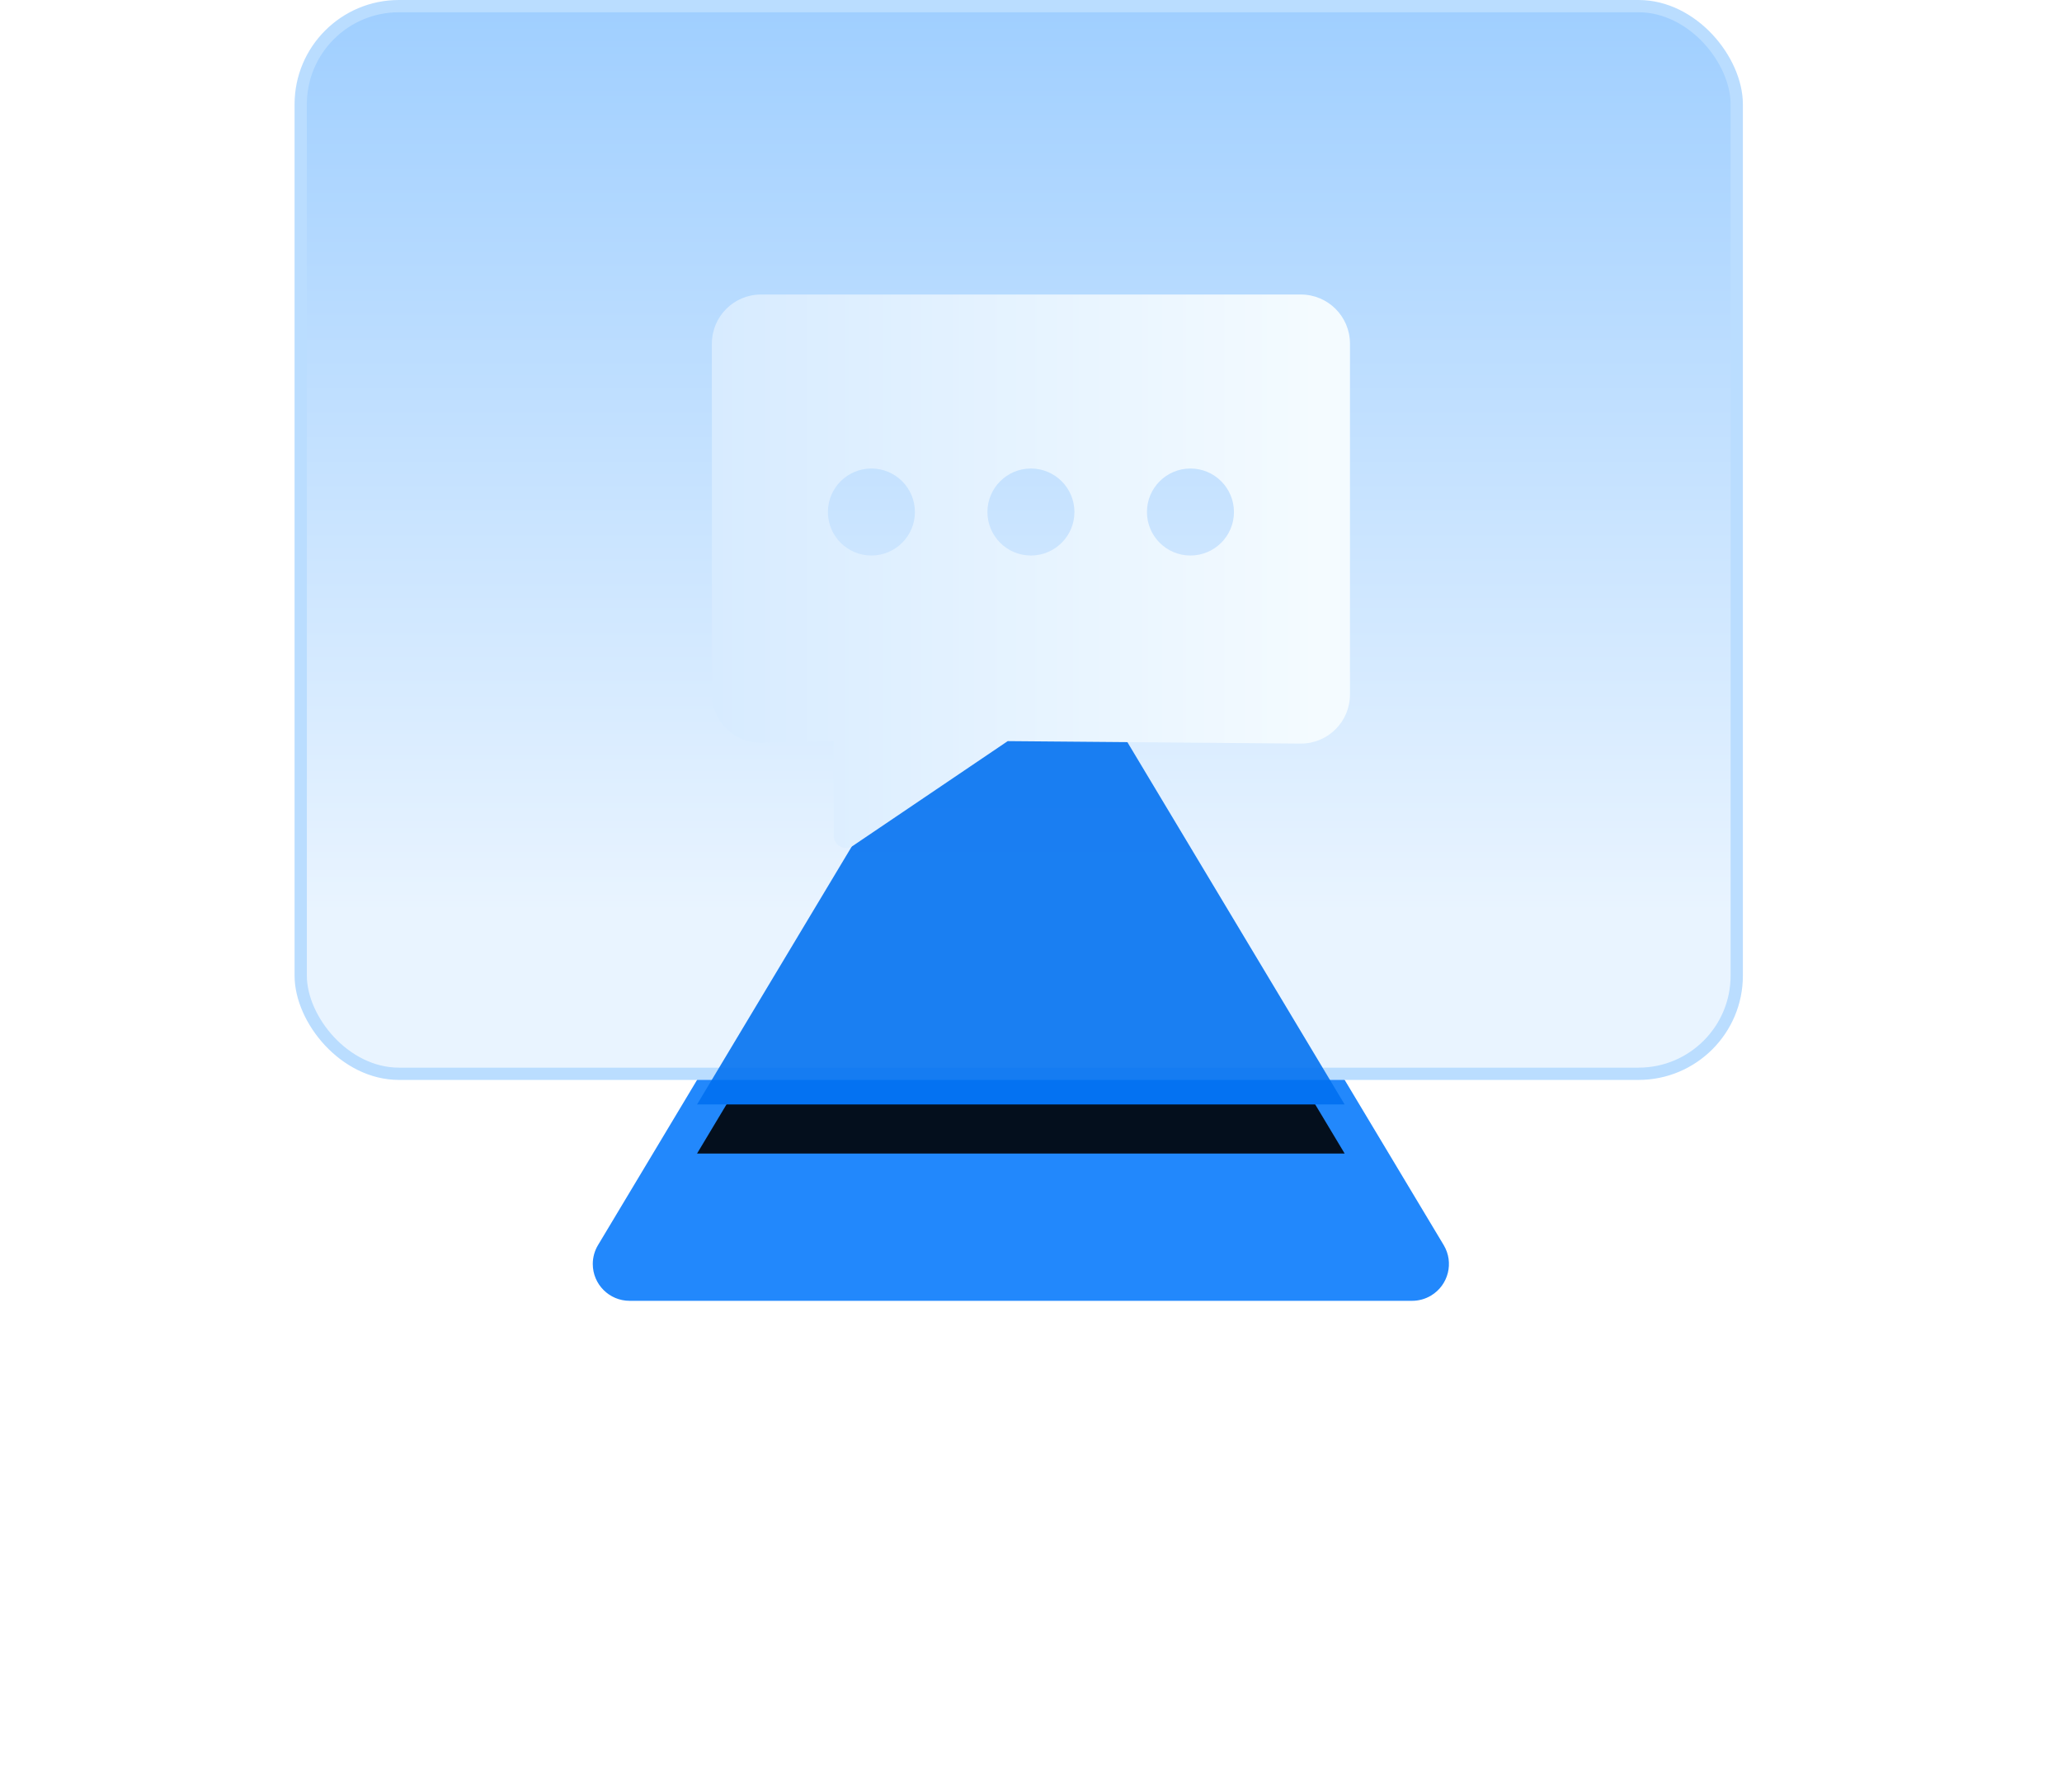
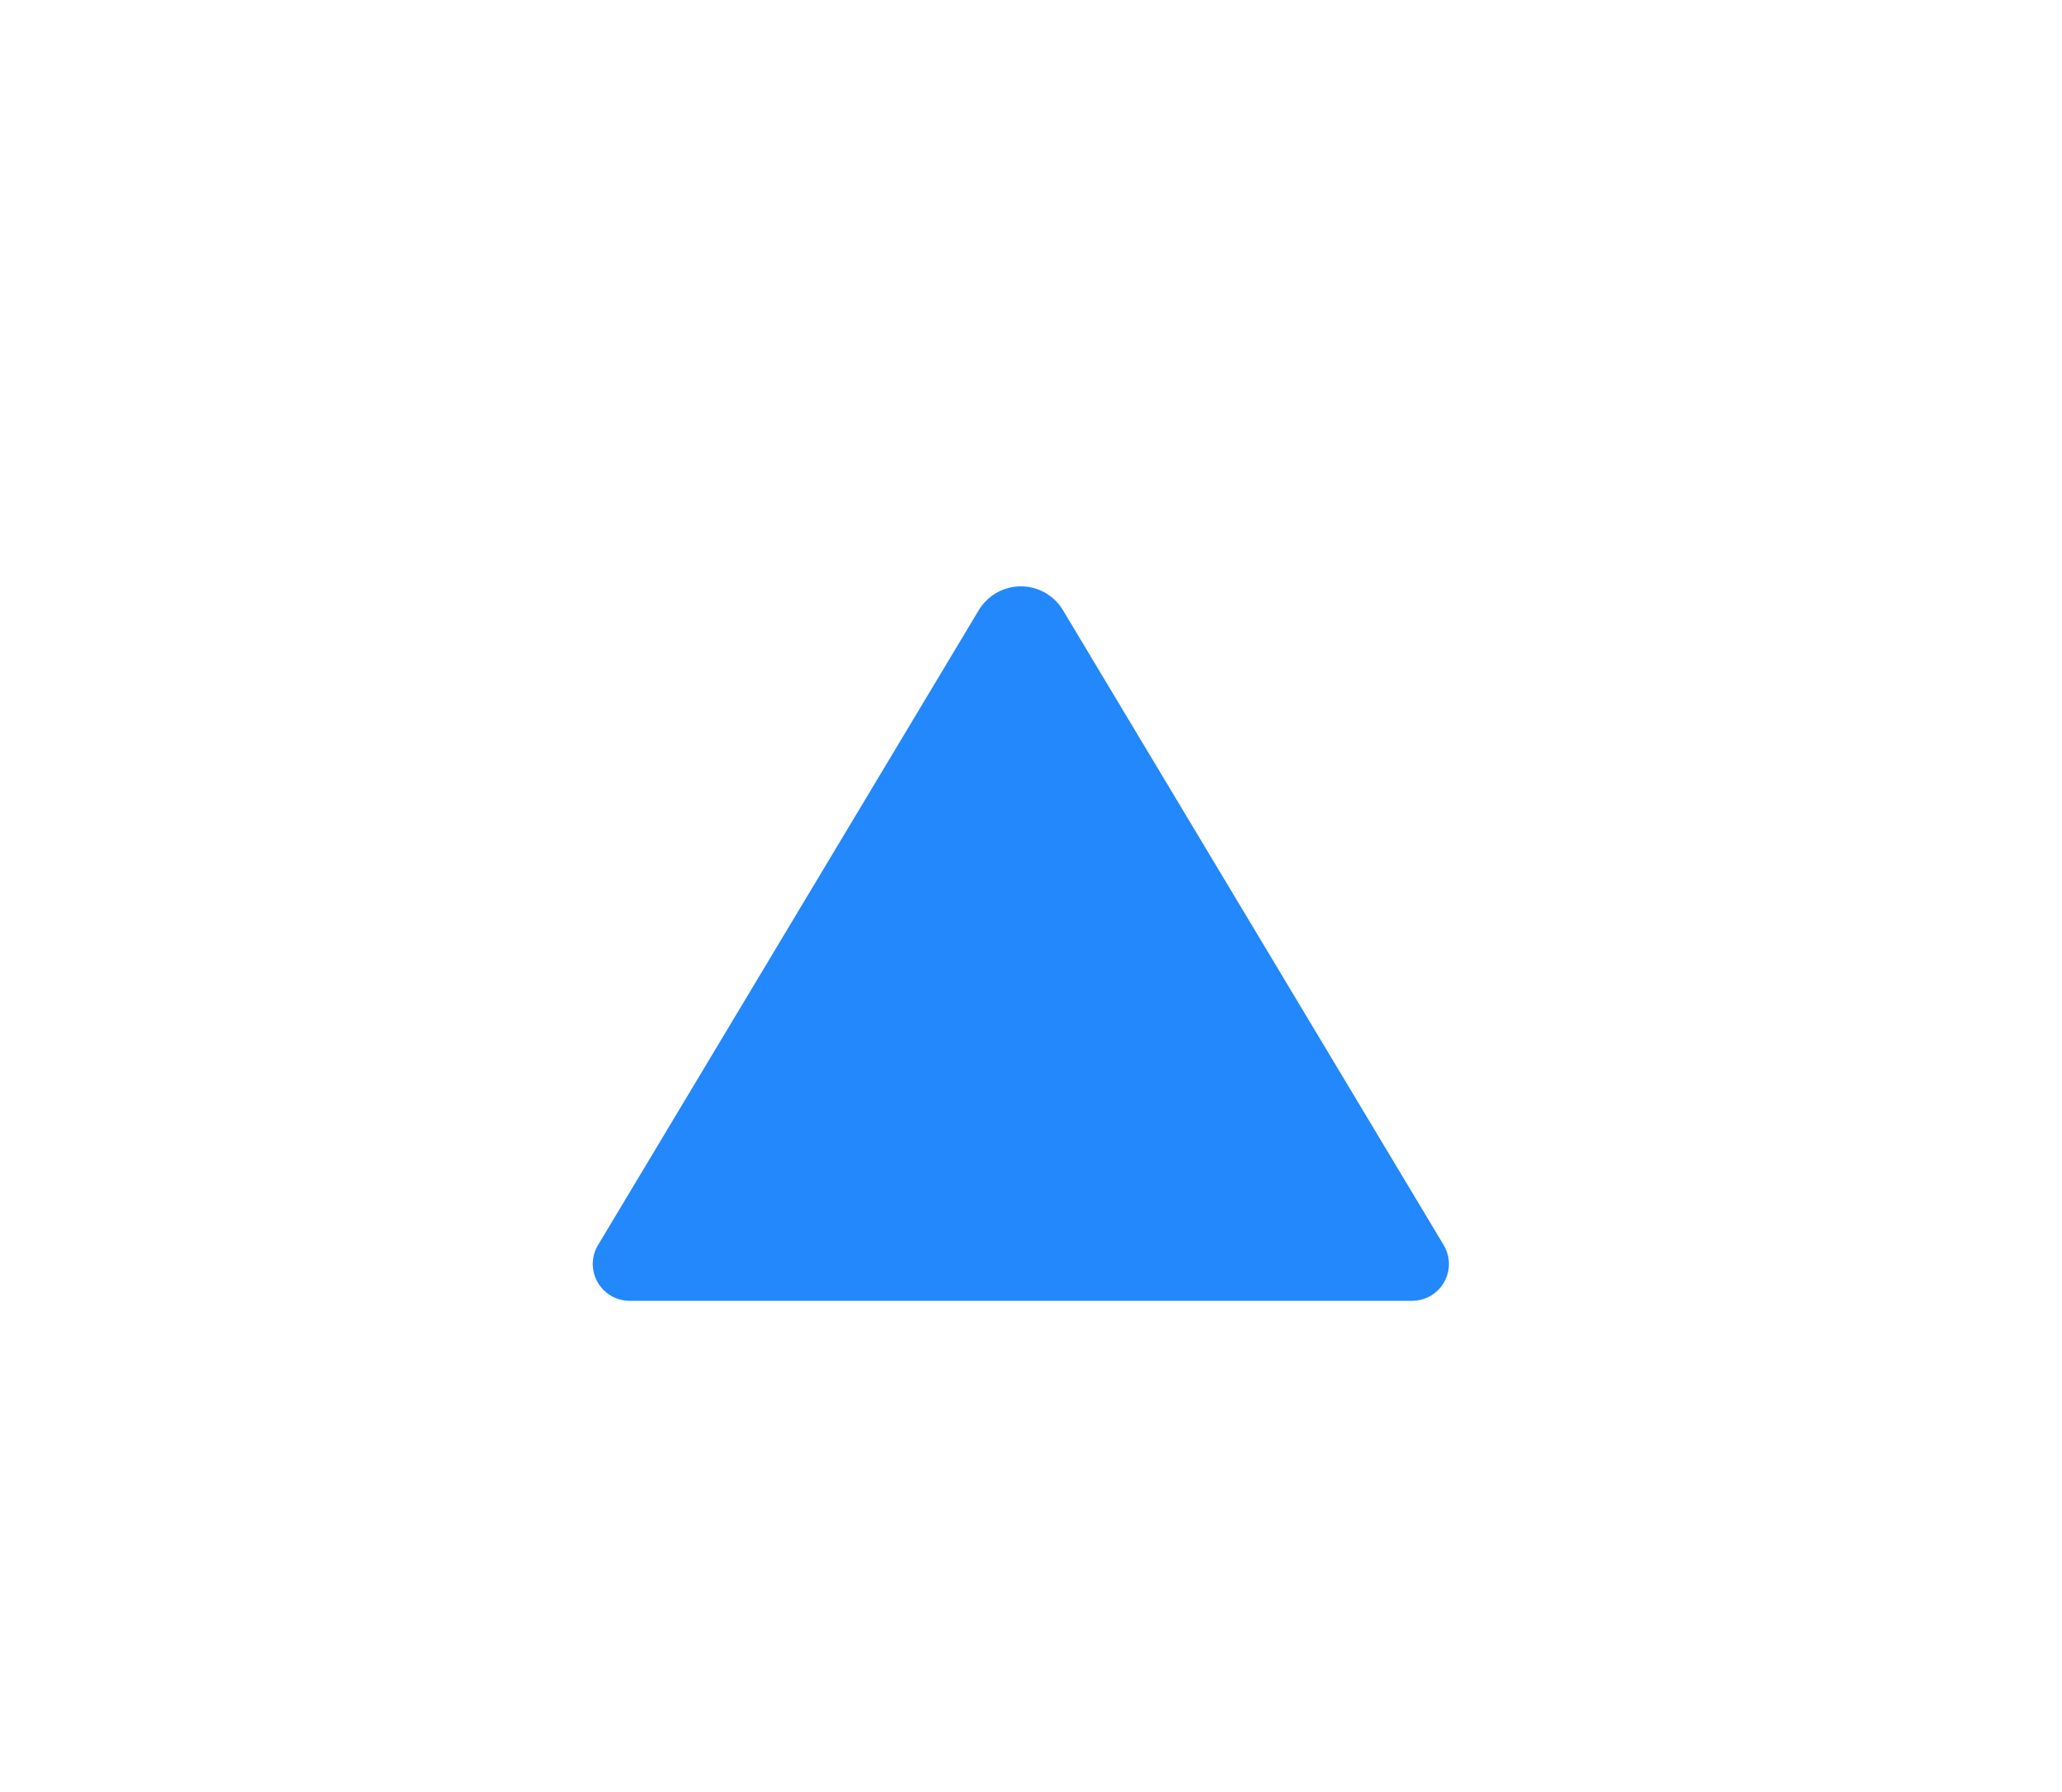
<svg xmlns="http://www.w3.org/2000/svg" xmlns:xlink="http://www.w3.org/1999/xlink" width="84px" height="73px" viewBox="0 0 84 73" version="1.1">
  <title>在线咨询 2</title>
  <defs>
    <linearGradient x1="50%" y1="0%" x2="50%" y2="85.217%" id="linearGradient-1">
      <stop stop-color="#A0CFFF" offset="0%" />
      <stop stop-color="#E9F4FF" offset="100%" />
    </linearGradient>
-     <path d="M30.615,25.174 C30.897,25.343 31.133,25.579 31.302,25.861 L42.777,44.999 L16.396,44.999 L27.872,25.861 C28.44,24.914 29.668,24.606 30.615,25.174 Z" id="path-2" />
    <filter x="-107.3%" y="-119.3%" width="314.5%" height="358.6%" filterUnits="objectBoundingBox" id="filter-3">
      <feGaussianBlur stdDeviation="5" in="SourceGraphic" />
    </filter>
    <filter x="-131.9%" y="-151.7%" width="363.8%" height="423.2%" filterUnits="objectBoundingBox" id="filter-4">
      <feMorphology radius="1.5" operator="dilate" in="SourceAlpha" result="shadowSpreadOuter1" />
      <feOffset dx="0" dy="2" in="shadowSpreadOuter1" result="shadowOffsetOuter1" />
      <feGaussianBlur stdDeviation="4" in="shadowOffsetOuter1" result="shadowBlurOuter1" />
      <feColorMatrix values="0 0 0 0 0   0 0 0 0 0.439   0 0 0 0 0.941  0 0 0 1 0" type="matrix" in="shadowBlurOuter1" />
    </filter>
    <linearGradient x1="0%" y1="50%" x2="95.272%" y2="50%" id="linearGradient-5">
      <stop stop-color="#D7EBFF" offset="0%" />
      <stop stop-color="#F4FBFF" offset="100%" />
    </linearGradient>
  </defs>
  <g id="页面-1" stroke="none" stroke-width="1" fill="none" fill-rule="evenodd">
    <g id="联系我们" transform="translate(-374, -964)">
      <g id="在线咨询" transform="translate(386, 964)">
        <path d="M31.302,24.861 L46.812,50.729 C47.238,51.439 47.007,52.36 46.297,52.786 C46.064,52.926 45.797,53 45.526,53 L13.648,53 C12.82,53 12.148,52.328 12.148,51.5 C12.148,51.228 12.222,50.962 12.362,50.729 L27.872,24.861 C28.44,23.914 29.668,23.606 30.615,24.174 C30.897,24.343 31.133,24.579 31.302,24.861 Z" id="三角形" fill="#2288FC" />
-         <rect id="矩形" stroke="#BADDFF" stroke-width="0.5" fill="url(#linearGradient-1)" x="0.25" y="0.25" width="58.5" height="43.5" rx="4" />
        <g id="形状结合" opacity="0.884" filter="url(#filter-3)">
          <use fill="black" fill-opacity="1" filter="url(#filter-4)" xlink:href="#path-2" />
          <use fill="#0070F0" fill-rule="evenodd" xlink:href="#path-2" />
        </g>
-         <path d="M40.994,12 C42.099,12 42.994,12.895 42.994,14 L42.994,28.297 C42.994,29.402 42.099,30.297 40.994,30.297 C40.989,30.297 40.983,30.297 40.977,30.297 L29.052,30.196 L22.743,34.463 C22.514,34.618 22.203,34.558 22.048,34.329 C21.992,34.246 21.963,34.149 21.963,34.049 L21.963,30.196 L19.048,30.265 C17.943,30.292 17.027,29.418 17.001,28.313 L17,14 C17,12.895 17.895,12 19,12 L40.994,12 Z M23.499,19.089 C22.52,19.089 21.726,19.883 21.726,20.862 C21.726,21.84 22.52,22.634 23.499,22.634 C24.477,22.634 25.271,21.84 25.271,20.862 C25.271,19.883 24.477,19.089 23.499,19.089 Z M29.997,19.089 C29.018,19.089 28.225,19.883 28.225,20.862 C28.225,21.84 29.018,22.634 29.997,22.634 C30.976,22.634 31.769,21.84 31.769,20.862 C31.769,19.883 30.976,19.089 29.997,19.089 Z M36.496,19.089 C35.517,19.089 34.723,19.883 34.723,20.862 C34.723,21.84 35.517,22.634 36.496,22.634 C37.474,22.634 38.268,21.84 38.268,20.862 C38.268,19.883 37.474,19.089 36.496,19.089 Z" id="形状结合" fill="url(#linearGradient-5)" />
      </g>
    </g>
  </g>
</svg>